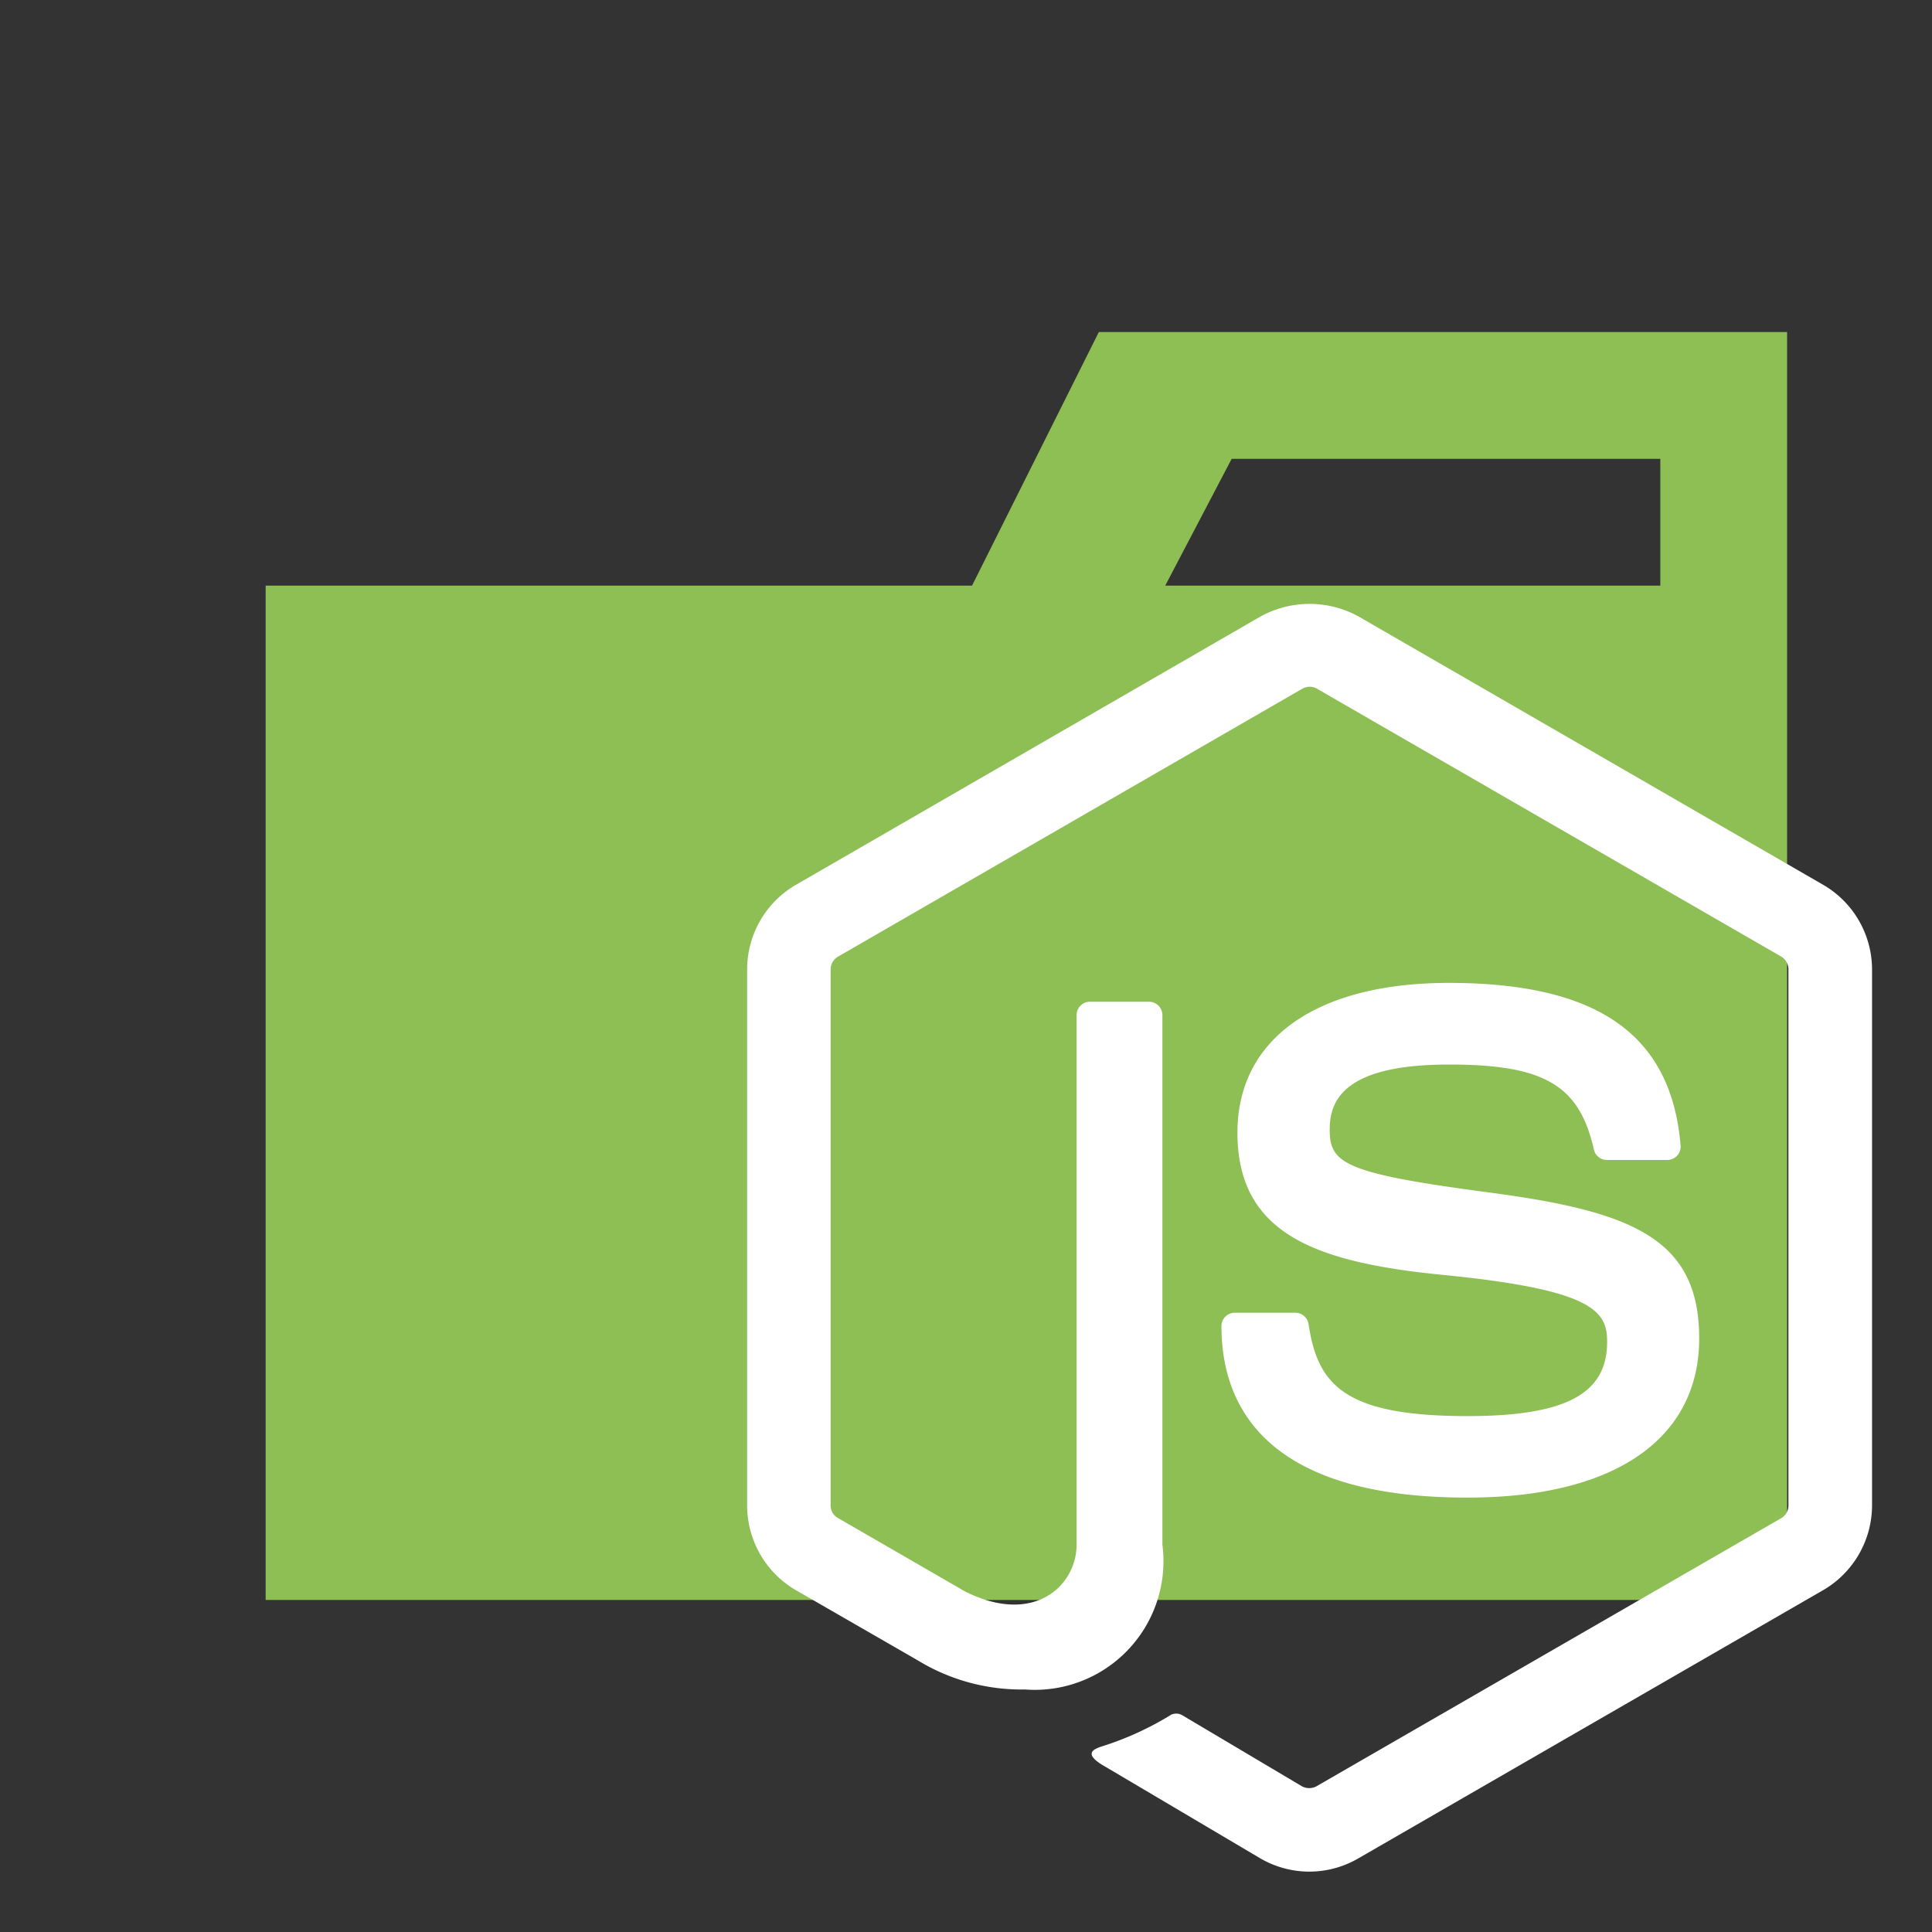
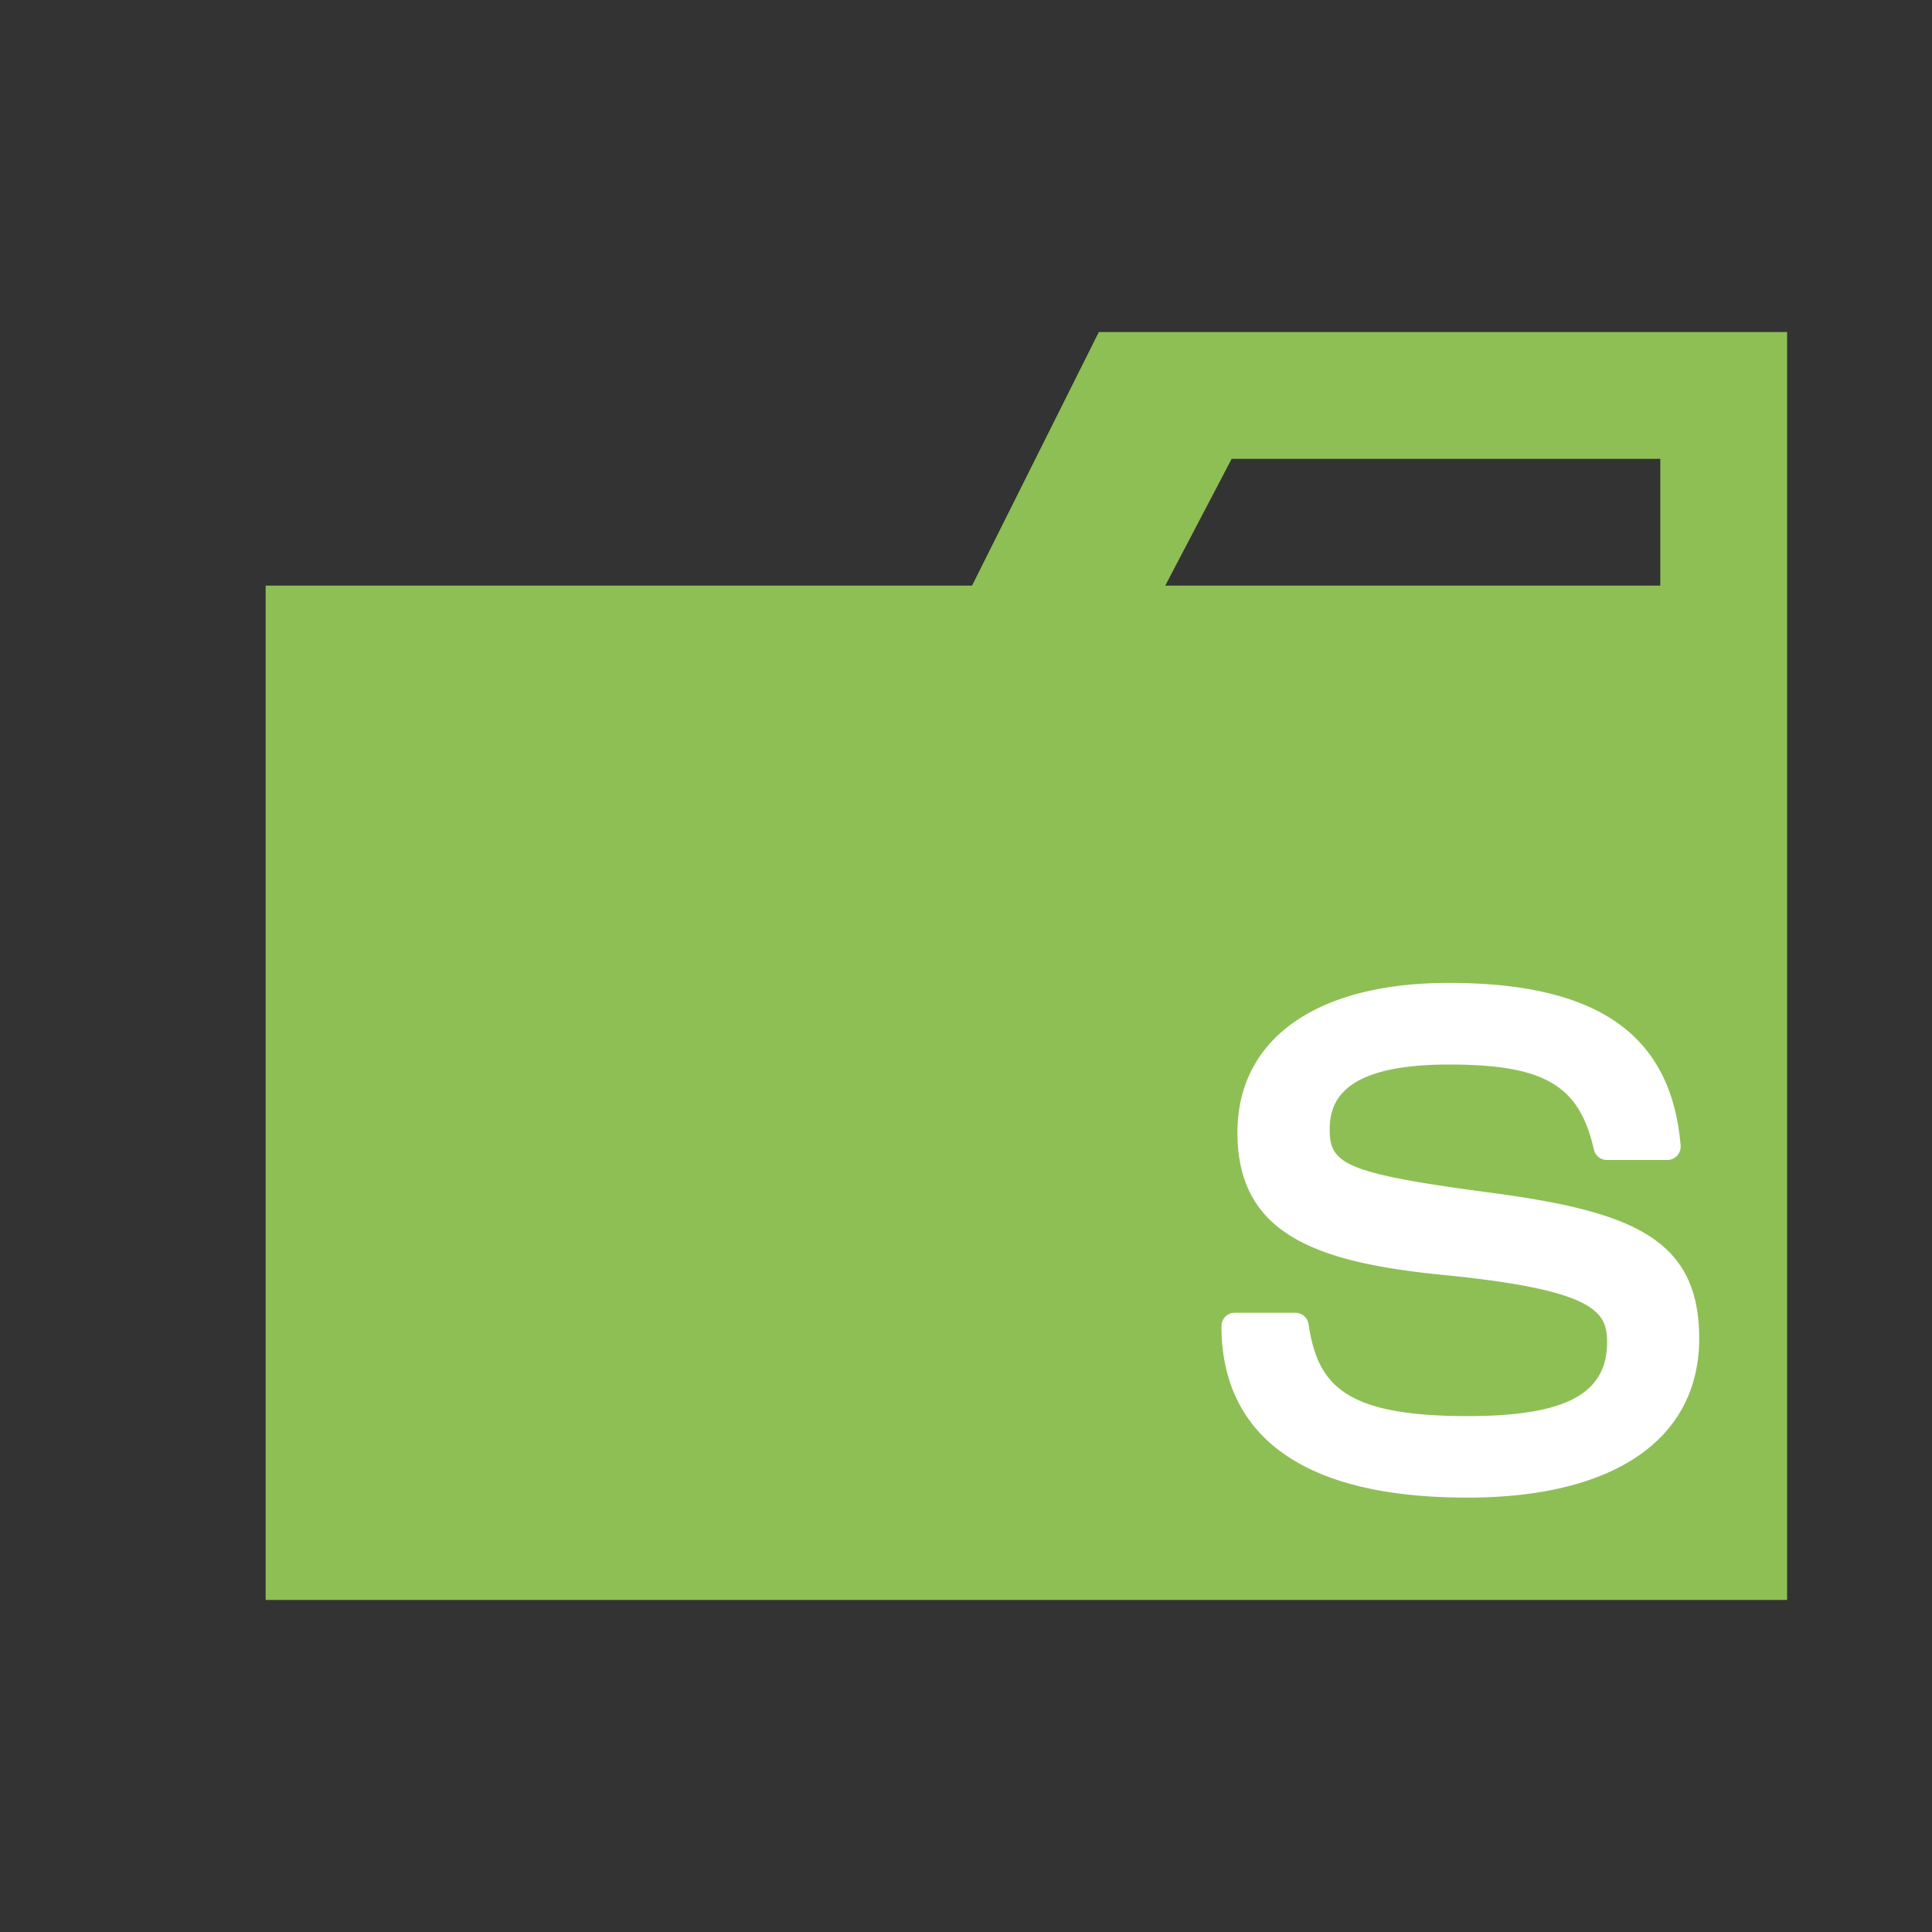
<svg xmlns="http://www.w3.org/2000/svg" width="800px" height="800px" viewBox="0 0 32 32">
  <rect x="0" y="0" width="32" height="32" fill="#333333" stroke="none" />
  <title>folder_type_node</title>
  <path d="M27.5,5.5H18.2L16.1,9.7H4.4V26.5H29.6V5.5Zm0,4.2H19.3l1.1-2.1h7.1Z" style="fill:#8ebf55" />
-   <path d="M21.688,31a1.613,1.613,0,0,1-.807-.216l-2.57-1.52c-.383-.215-.2-.291-.07-.335A5.121,5.121,0,0,0,19.4,28.4a.2.2,0,0,1,.191.015l1.974,1.172a.255.255,0,0,0,.239,0l7.7-4.442a.242.242,0,0,0,.118-.208V16.056a.248.248,0,0,0-.119-.212l-7.692-4.438a.243.243,0,0,0-.238,0L13.88,15.845a.247.247,0,0,0-.122.211v8.881a.236.236,0,0,0,.121.206l2.108,1.218c1.144.572,1.845-.1,1.845-.778V16.814a.221.221,0,0,1,.223-.222h.976a.222.222,0,0,1,.222.222v8.769a2.132,2.132,0,0,1-2.278,2.4A3.292,3.292,0,0,1,15.2,27.5l-2.018-1.162a1.625,1.625,0,0,1-.807-1.4V16.056a1.621,1.621,0,0,1,.807-1.4l7.7-4.447a1.685,1.685,0,0,1,1.617,0l7.7,4.447a1.624,1.624,0,0,1,.808,1.4v8.881a1.628,1.628,0,0,1-.808,1.4l-7.7,4.443A1.614,1.614,0,0,1,21.688,31Z" style="fill:#fff" />
  <path d="M20.231,21.965a.221.221,0,0,1,.222-.222h1a.223.223,0,0,1,.221.188c.15,1.013.6,1.524,2.634,1.524,1.621,0,2.311-.367,2.311-1.227,0-.5-.2-.864-2.715-1.111-2.106-.208-3.408-.674-3.408-2.358,0-1.553,1.309-2.479,3.5-2.479,2.466,0,3.685.856,3.84,2.691a.222.222,0,0,1-.221.242h-1a.222.222,0,0,1-.216-.174c-.239-1.066-.823-1.407-2.4-1.407-1.77,0-1.975.617-1.975,1.079,0,.56.243.723,2.632,1.039,2.365.313,3.488.755,3.488,2.418s-1.4,2.637-3.836,2.637C20.936,24.807,20.231,23.262,20.231,21.965Z" style="fill:#fff" />
</svg>